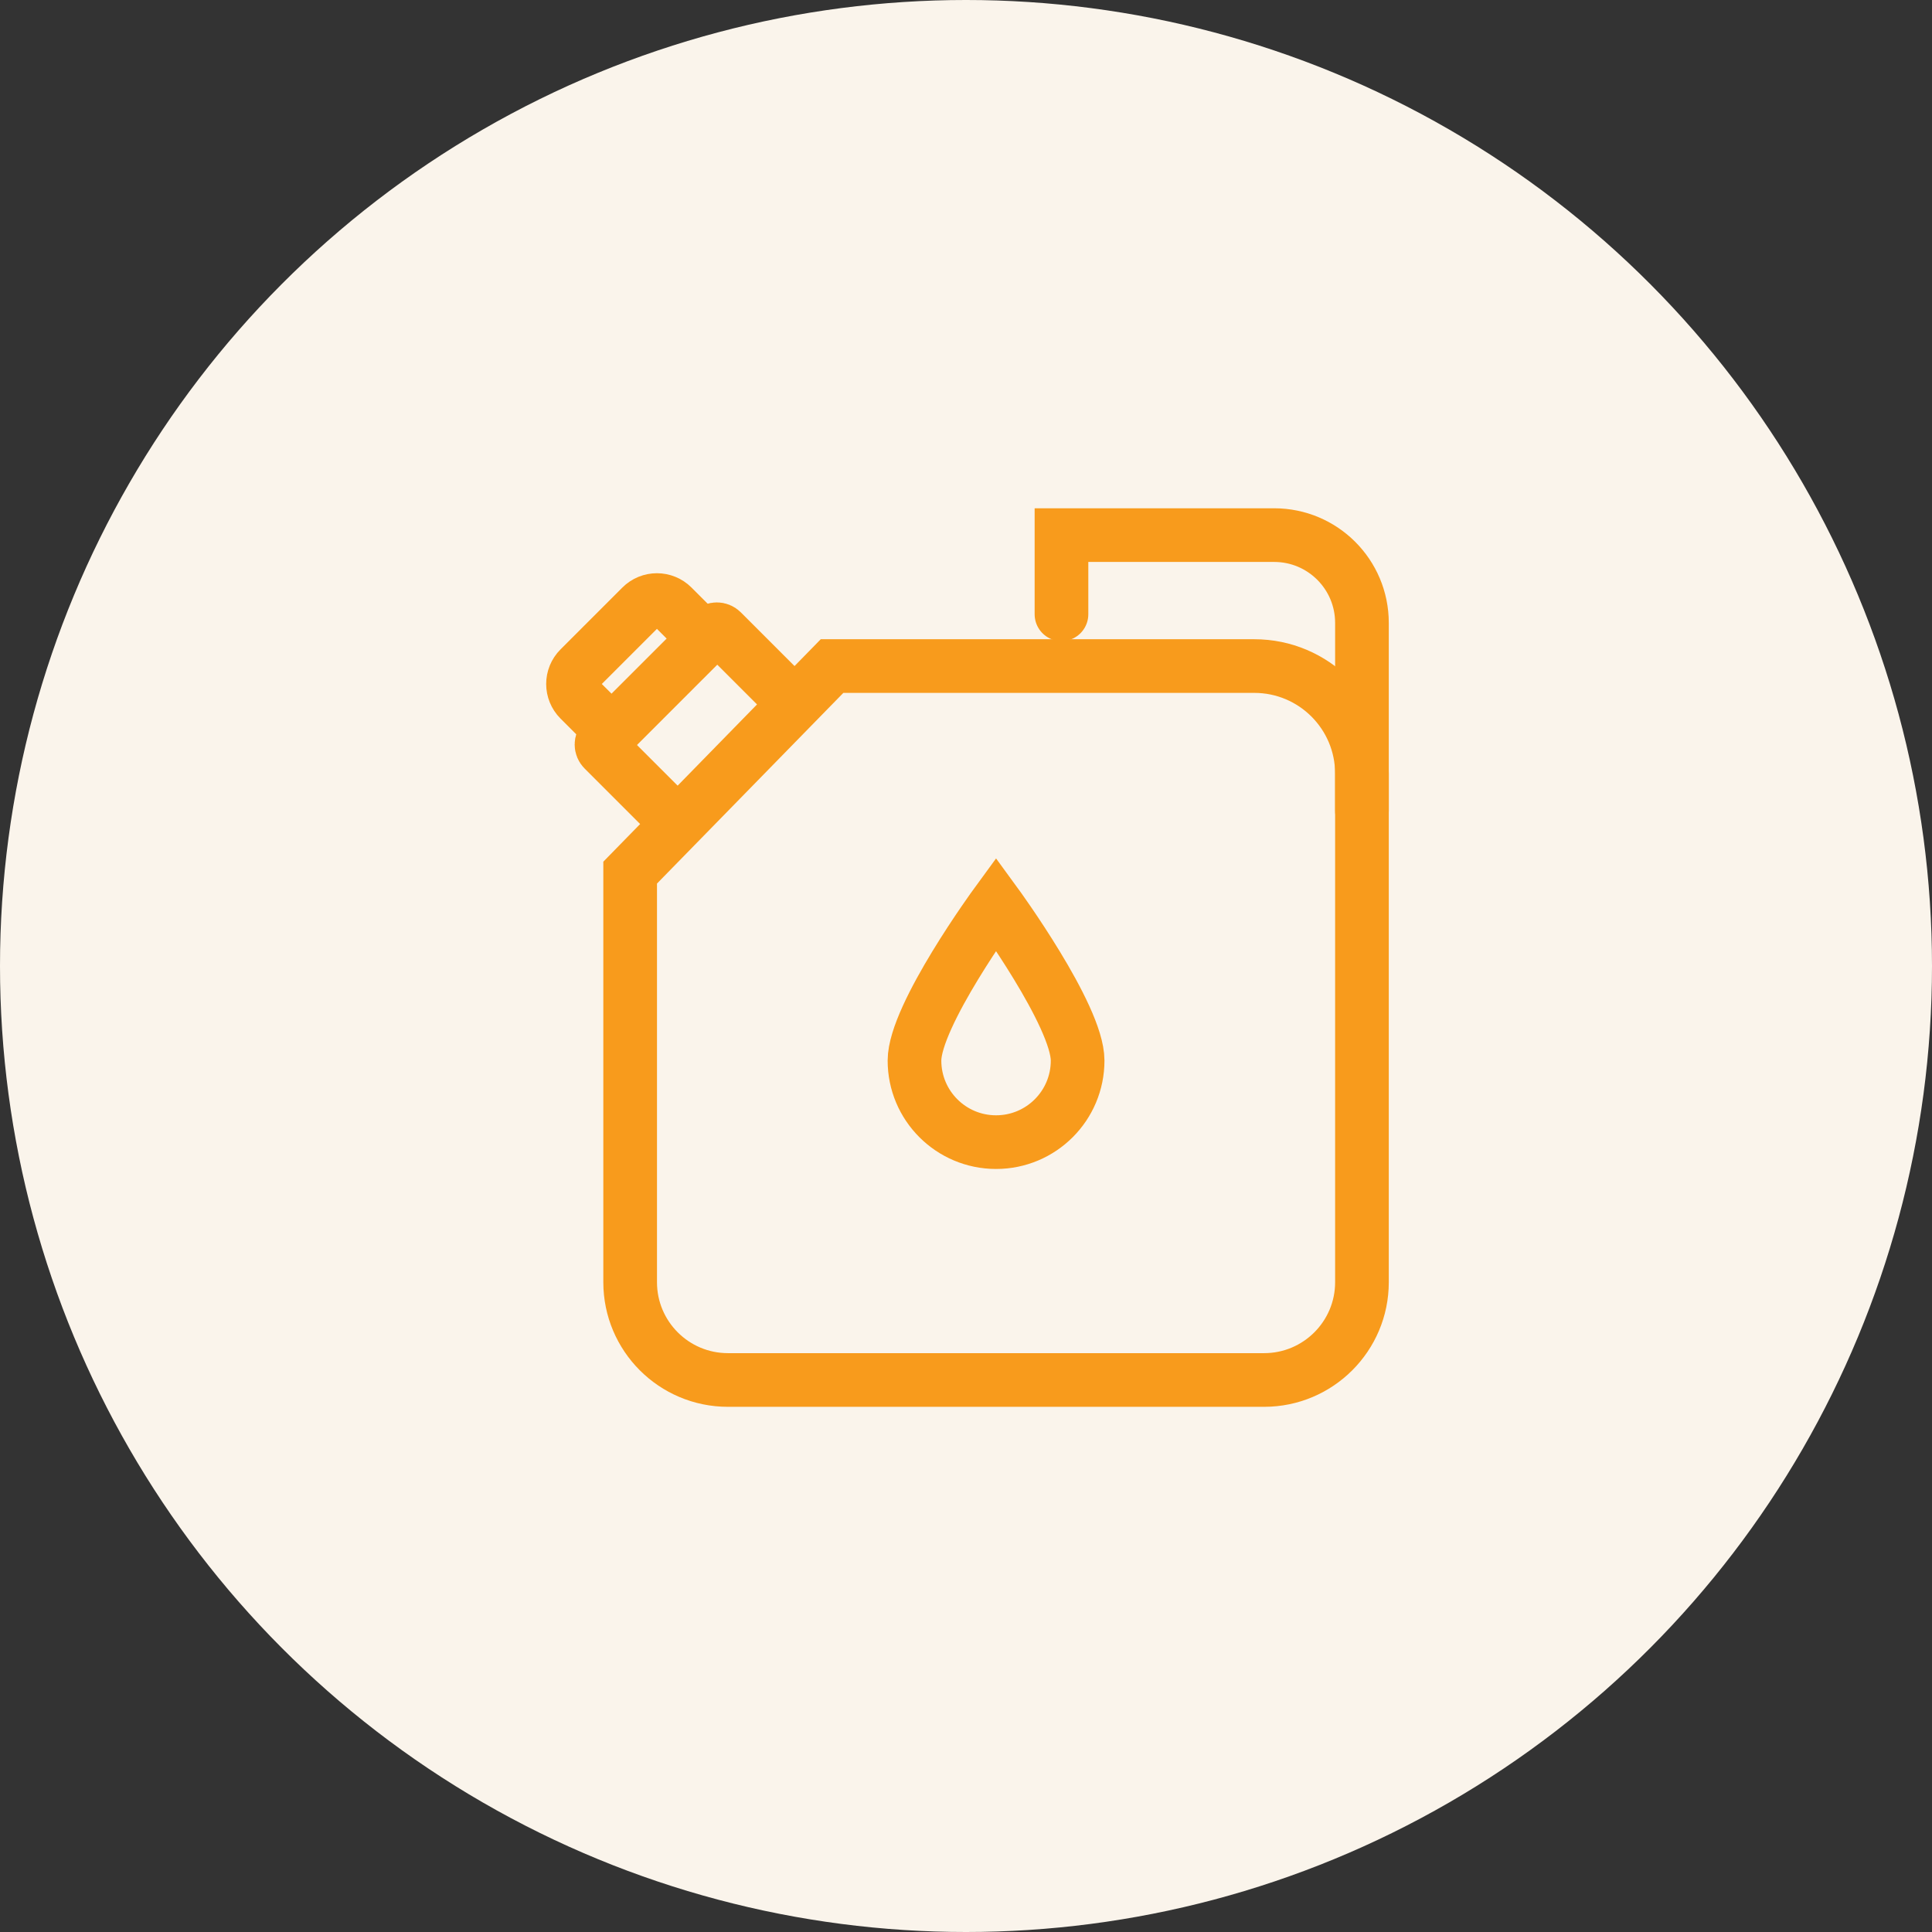
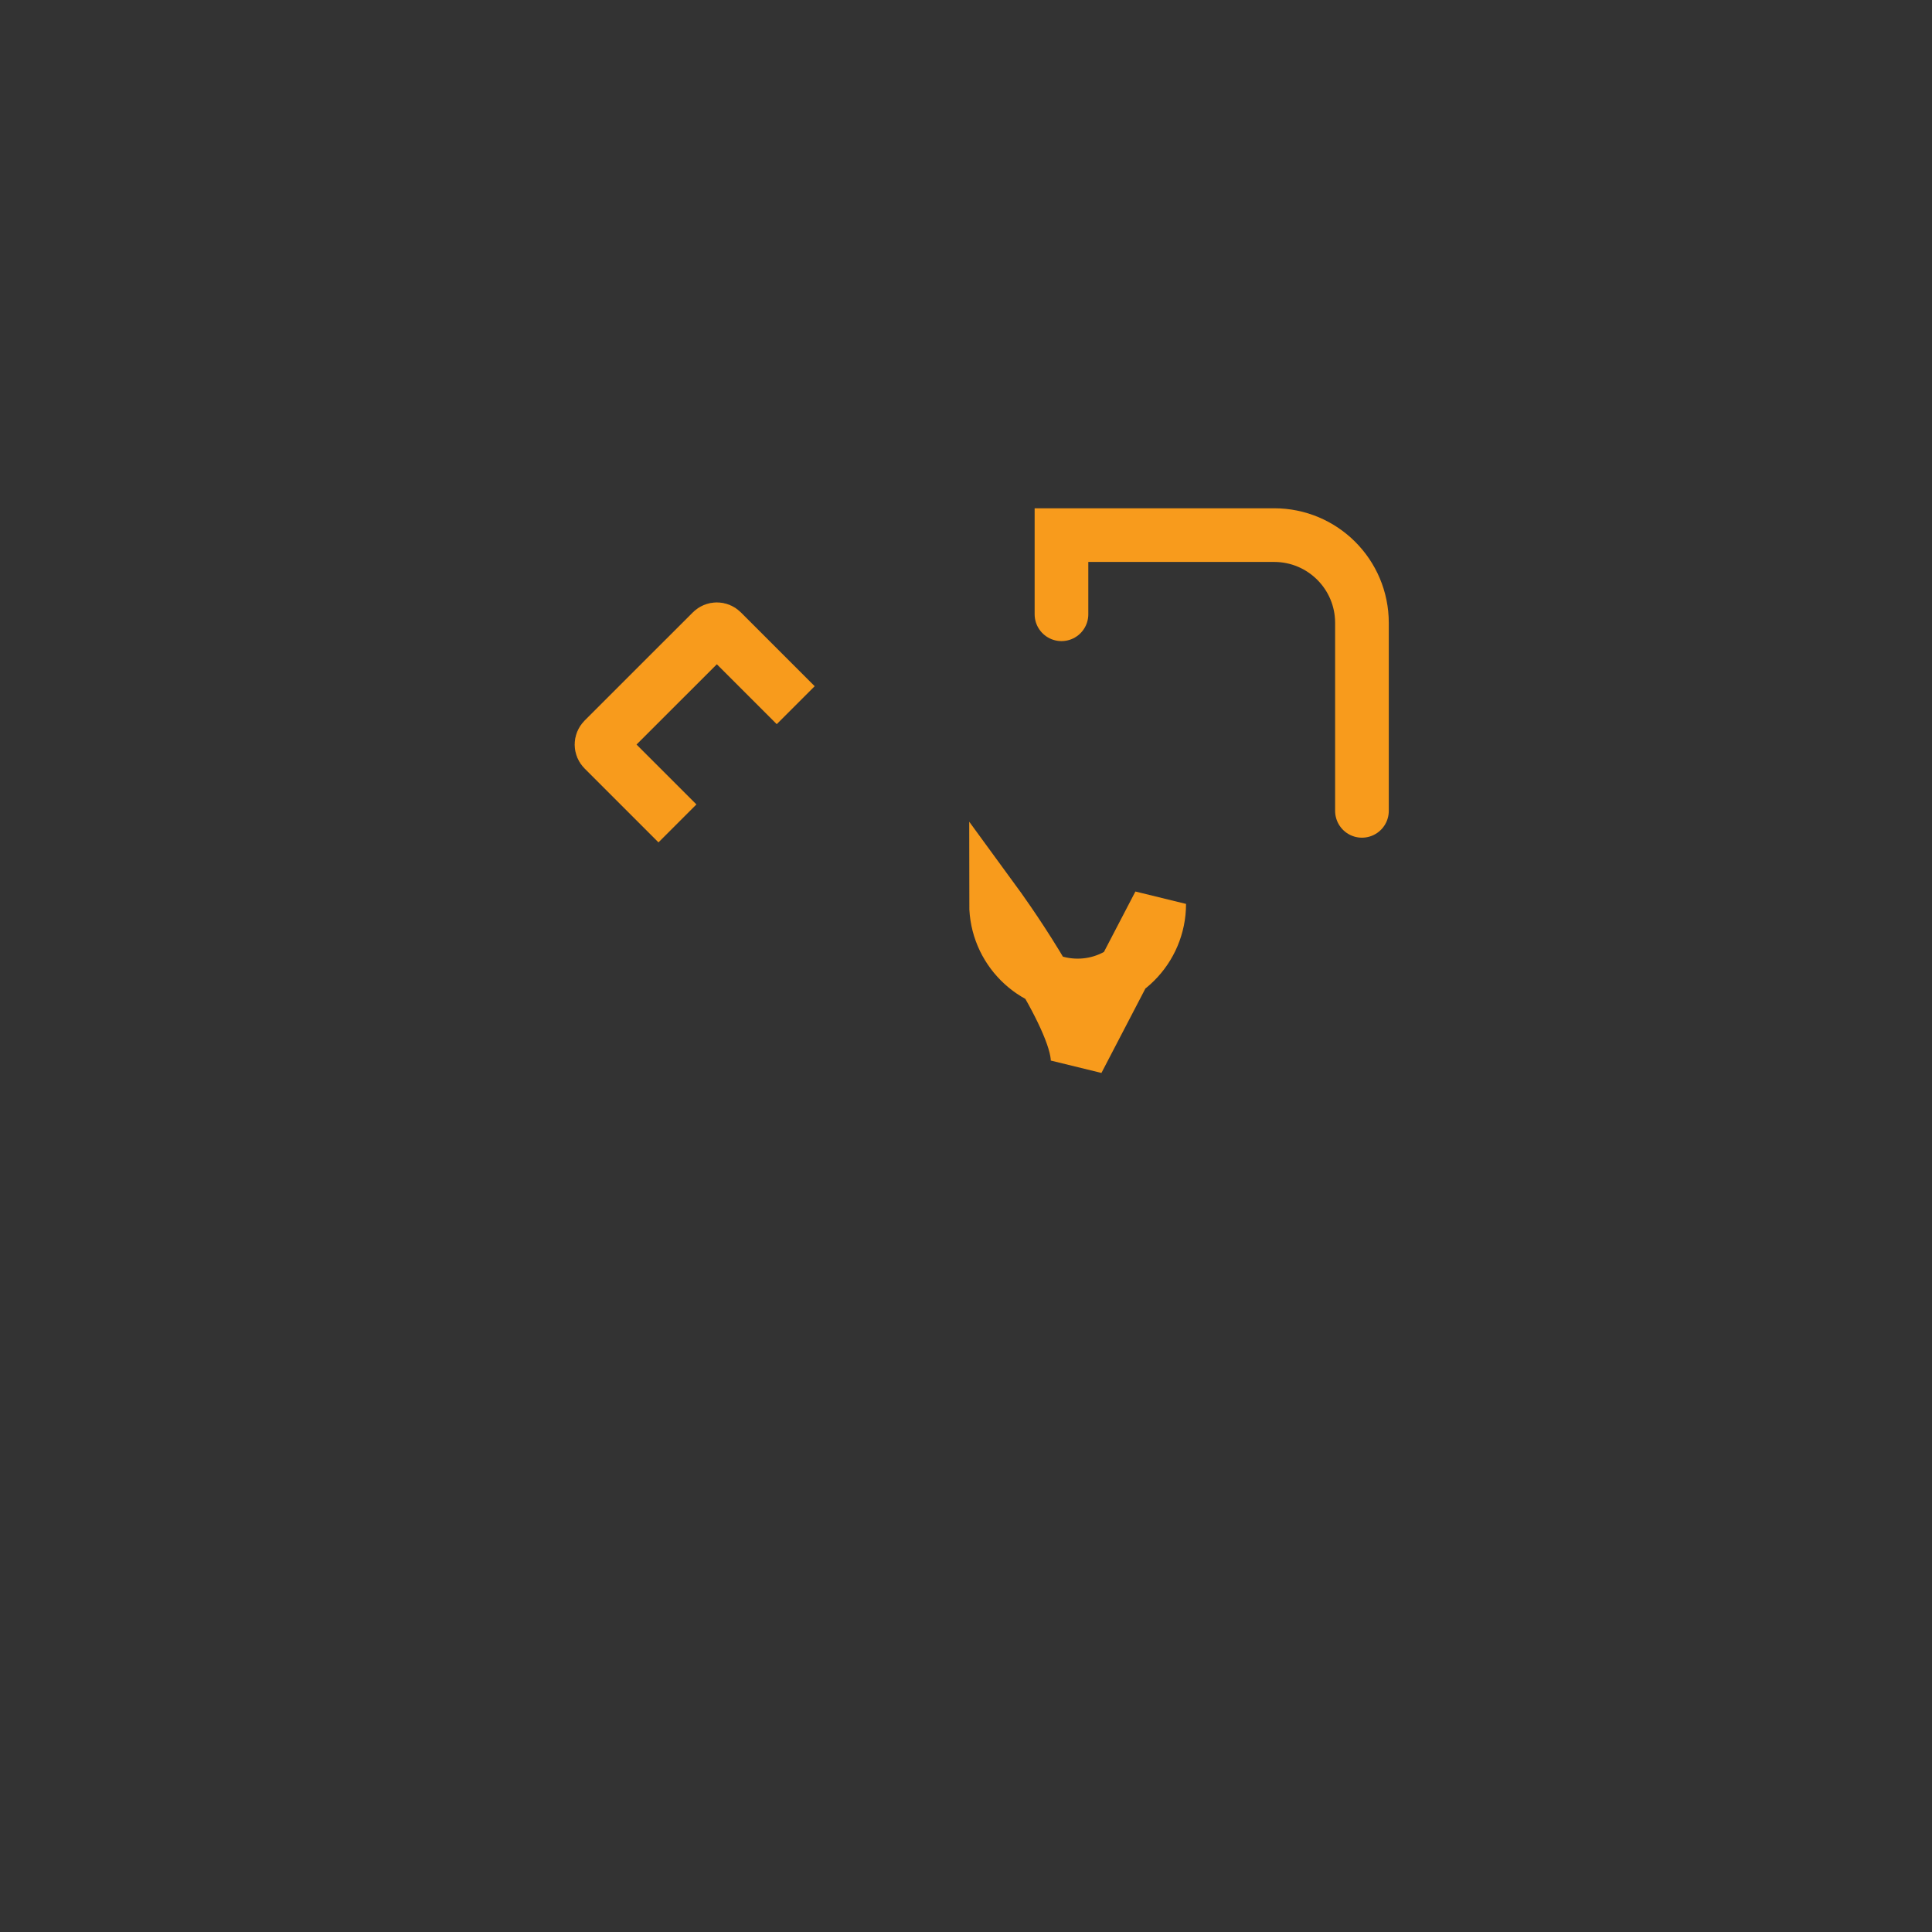
<svg xmlns="http://www.w3.org/2000/svg" height="36" viewBox="0 0 36 36" width="36">
  <rect x="0" y="0" width="36" height="36" fill="#333333" stroke="none" />
  <g fill="none" fill-rule="evenodd">
-     <circle cx="18" cy="18" fill="#faf4eb" r="18" />
    <g stroke="#f89b1c" transform="translate(10.588 9.882)">
      <g stroke-linecap="round">
-         <path d="m1.154 6.378v7.632c0 1.006.816 1.822 1.822 1.822h9.991c1.006 0 1.823-.816 1.823-1.822v-9.475c0-1.108-.898-2.006-2.006-2.006h-7.868z" />
-         <path d="m1.362 1.42-1.152 1.152c-.161.161-.161.421 0 .582l.605.605 1.734-1.734-.605-.605c-.161-.161-.421-.161-.582 0z" />
-         <path d="m9.492 9.88c0-.839-1.52-2.919-1.52-2.919s-1.52 2.079-1.52 2.919c0 .839.68 1.52 1.52 1.52.84 0 1.52-.68 1.52-1.52z" />
+         <path d="m9.492 9.88c0-.839-1.52-2.919-1.52-2.919c0 .839.68 1.52 1.52 1.52.84 0 1.52-.68 1.52-1.52z" />
        <path d="m14.79 5.227v-3.502c0-.904-.732-1.636-1.636-1.636h-3.963v1.475" />
      </g>
      <path d="m2.035 5.461-1.376-1.376c-.052-.052-.052-.135 0-.187l2.017-2.016c.052-.052.135-.052.187 0l1.376 1.376" />
    </g>
  </g>
</svg>